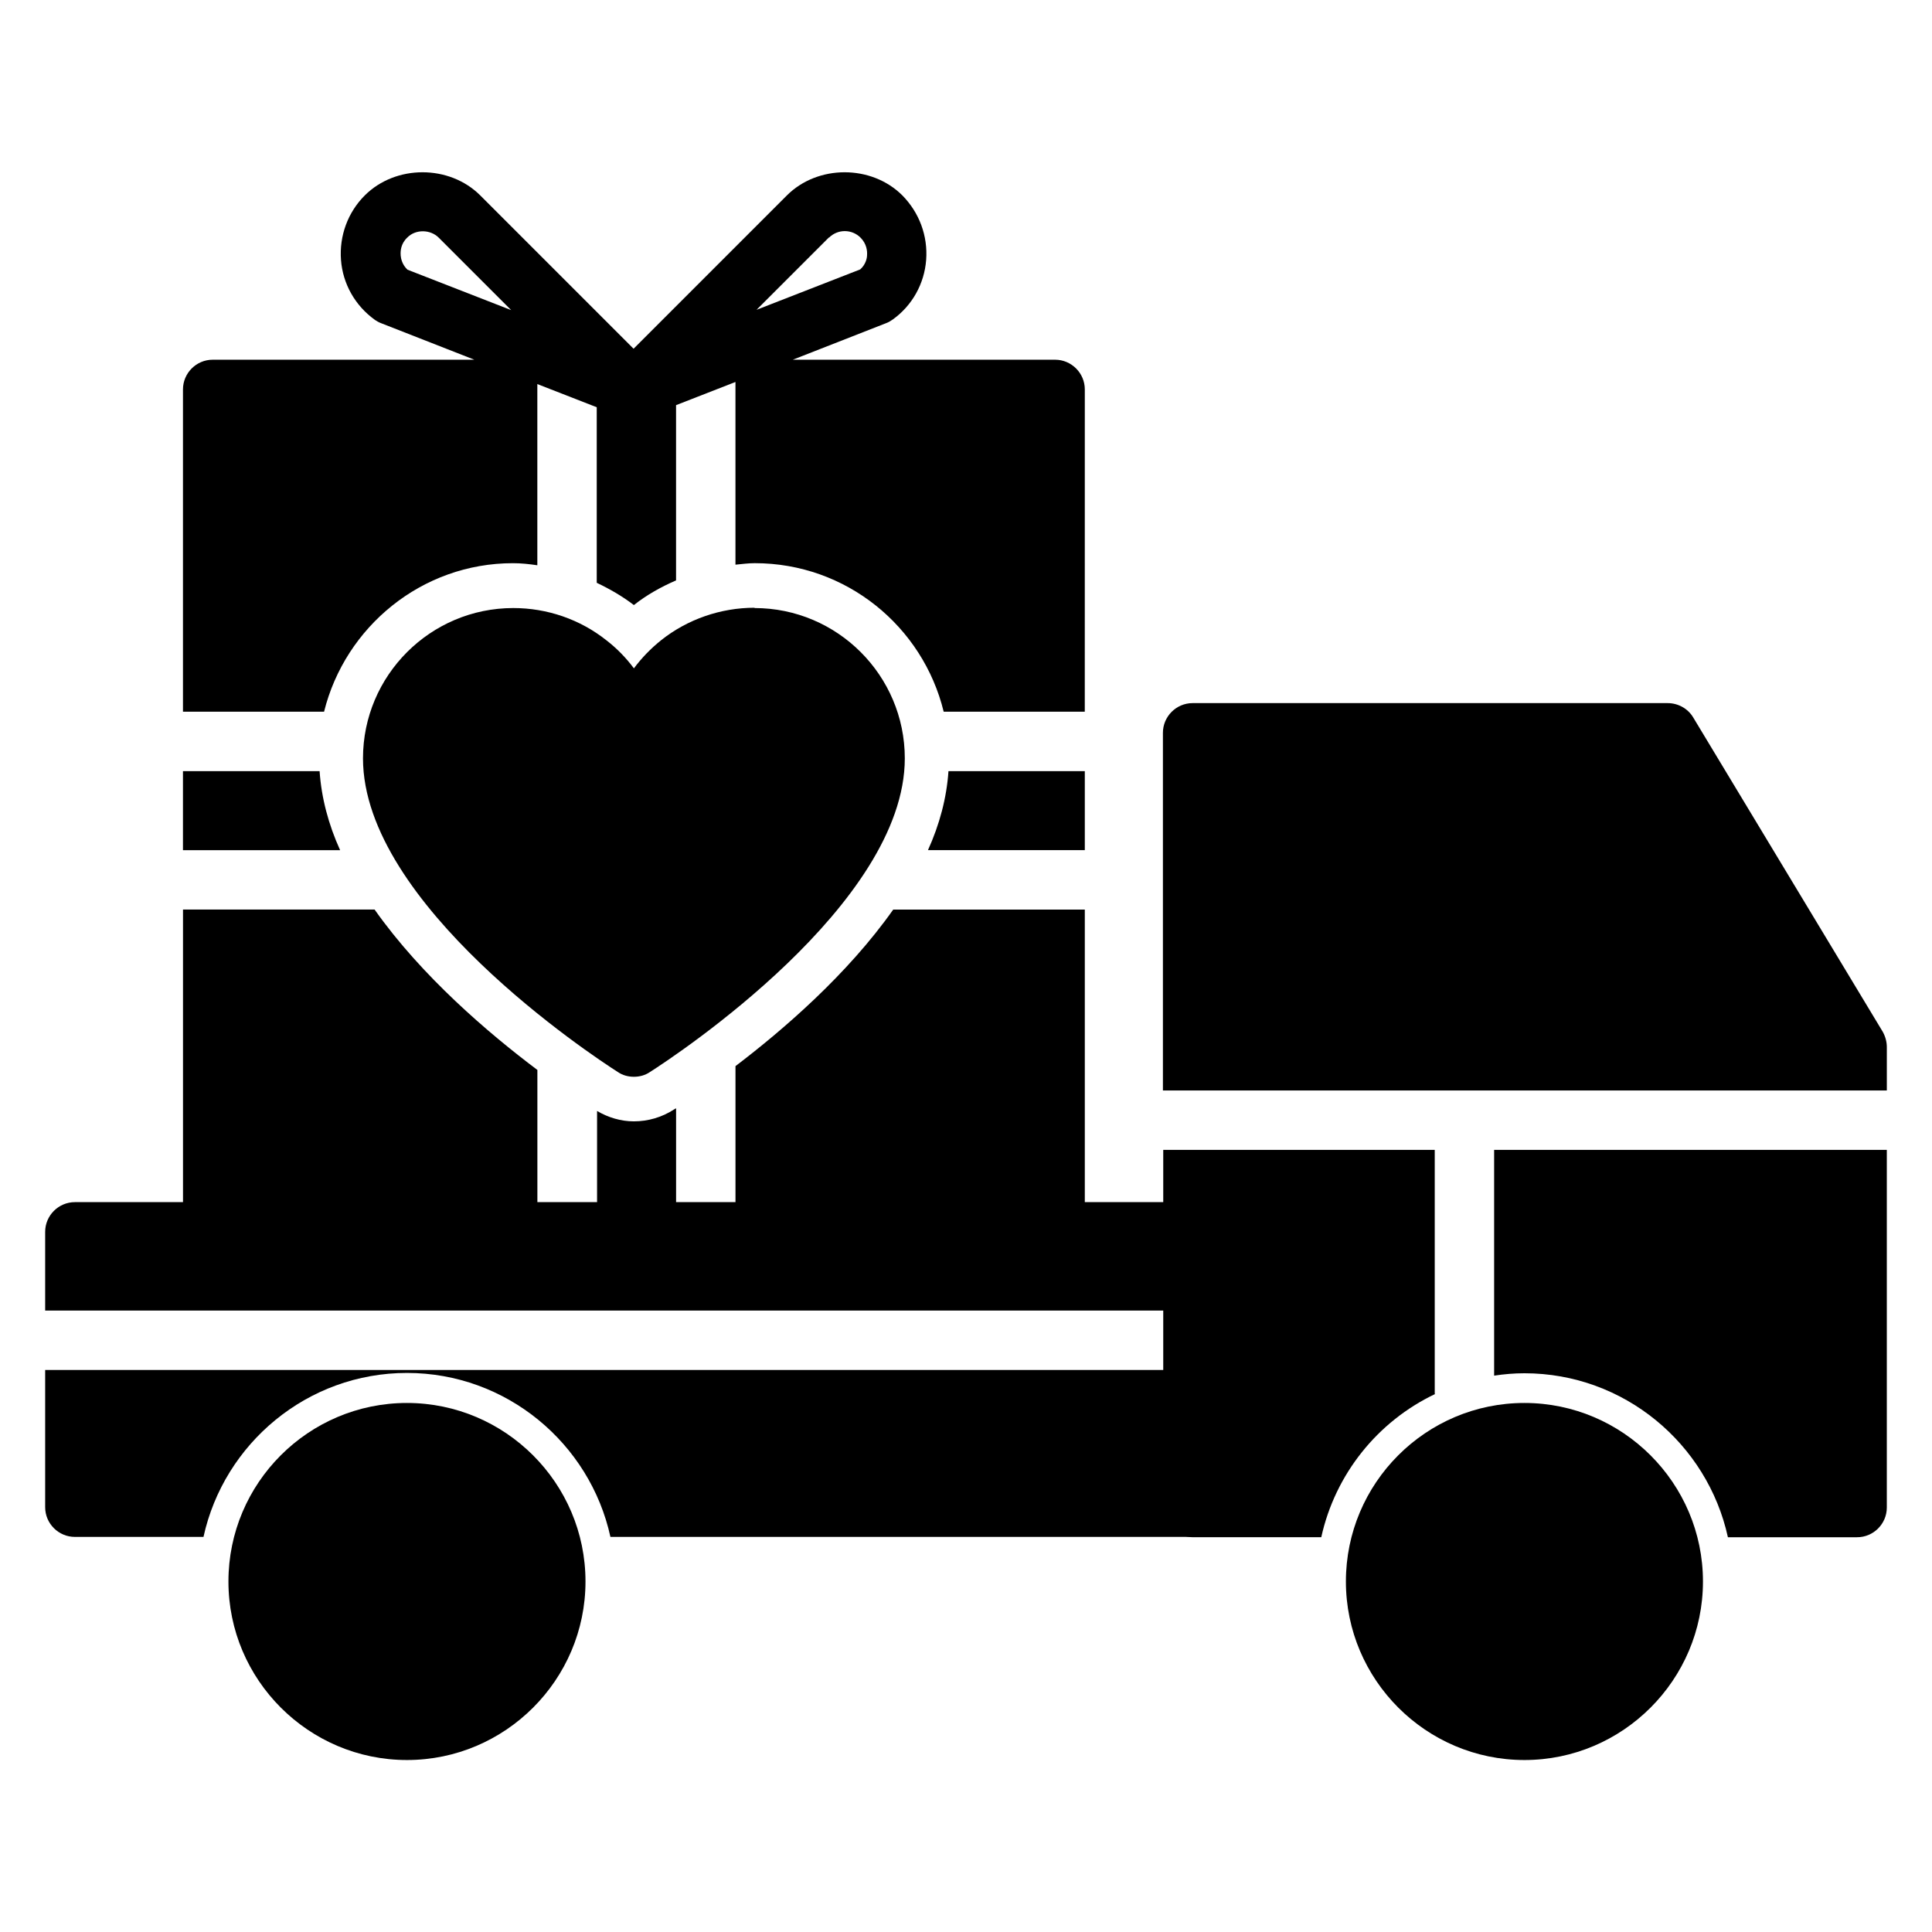
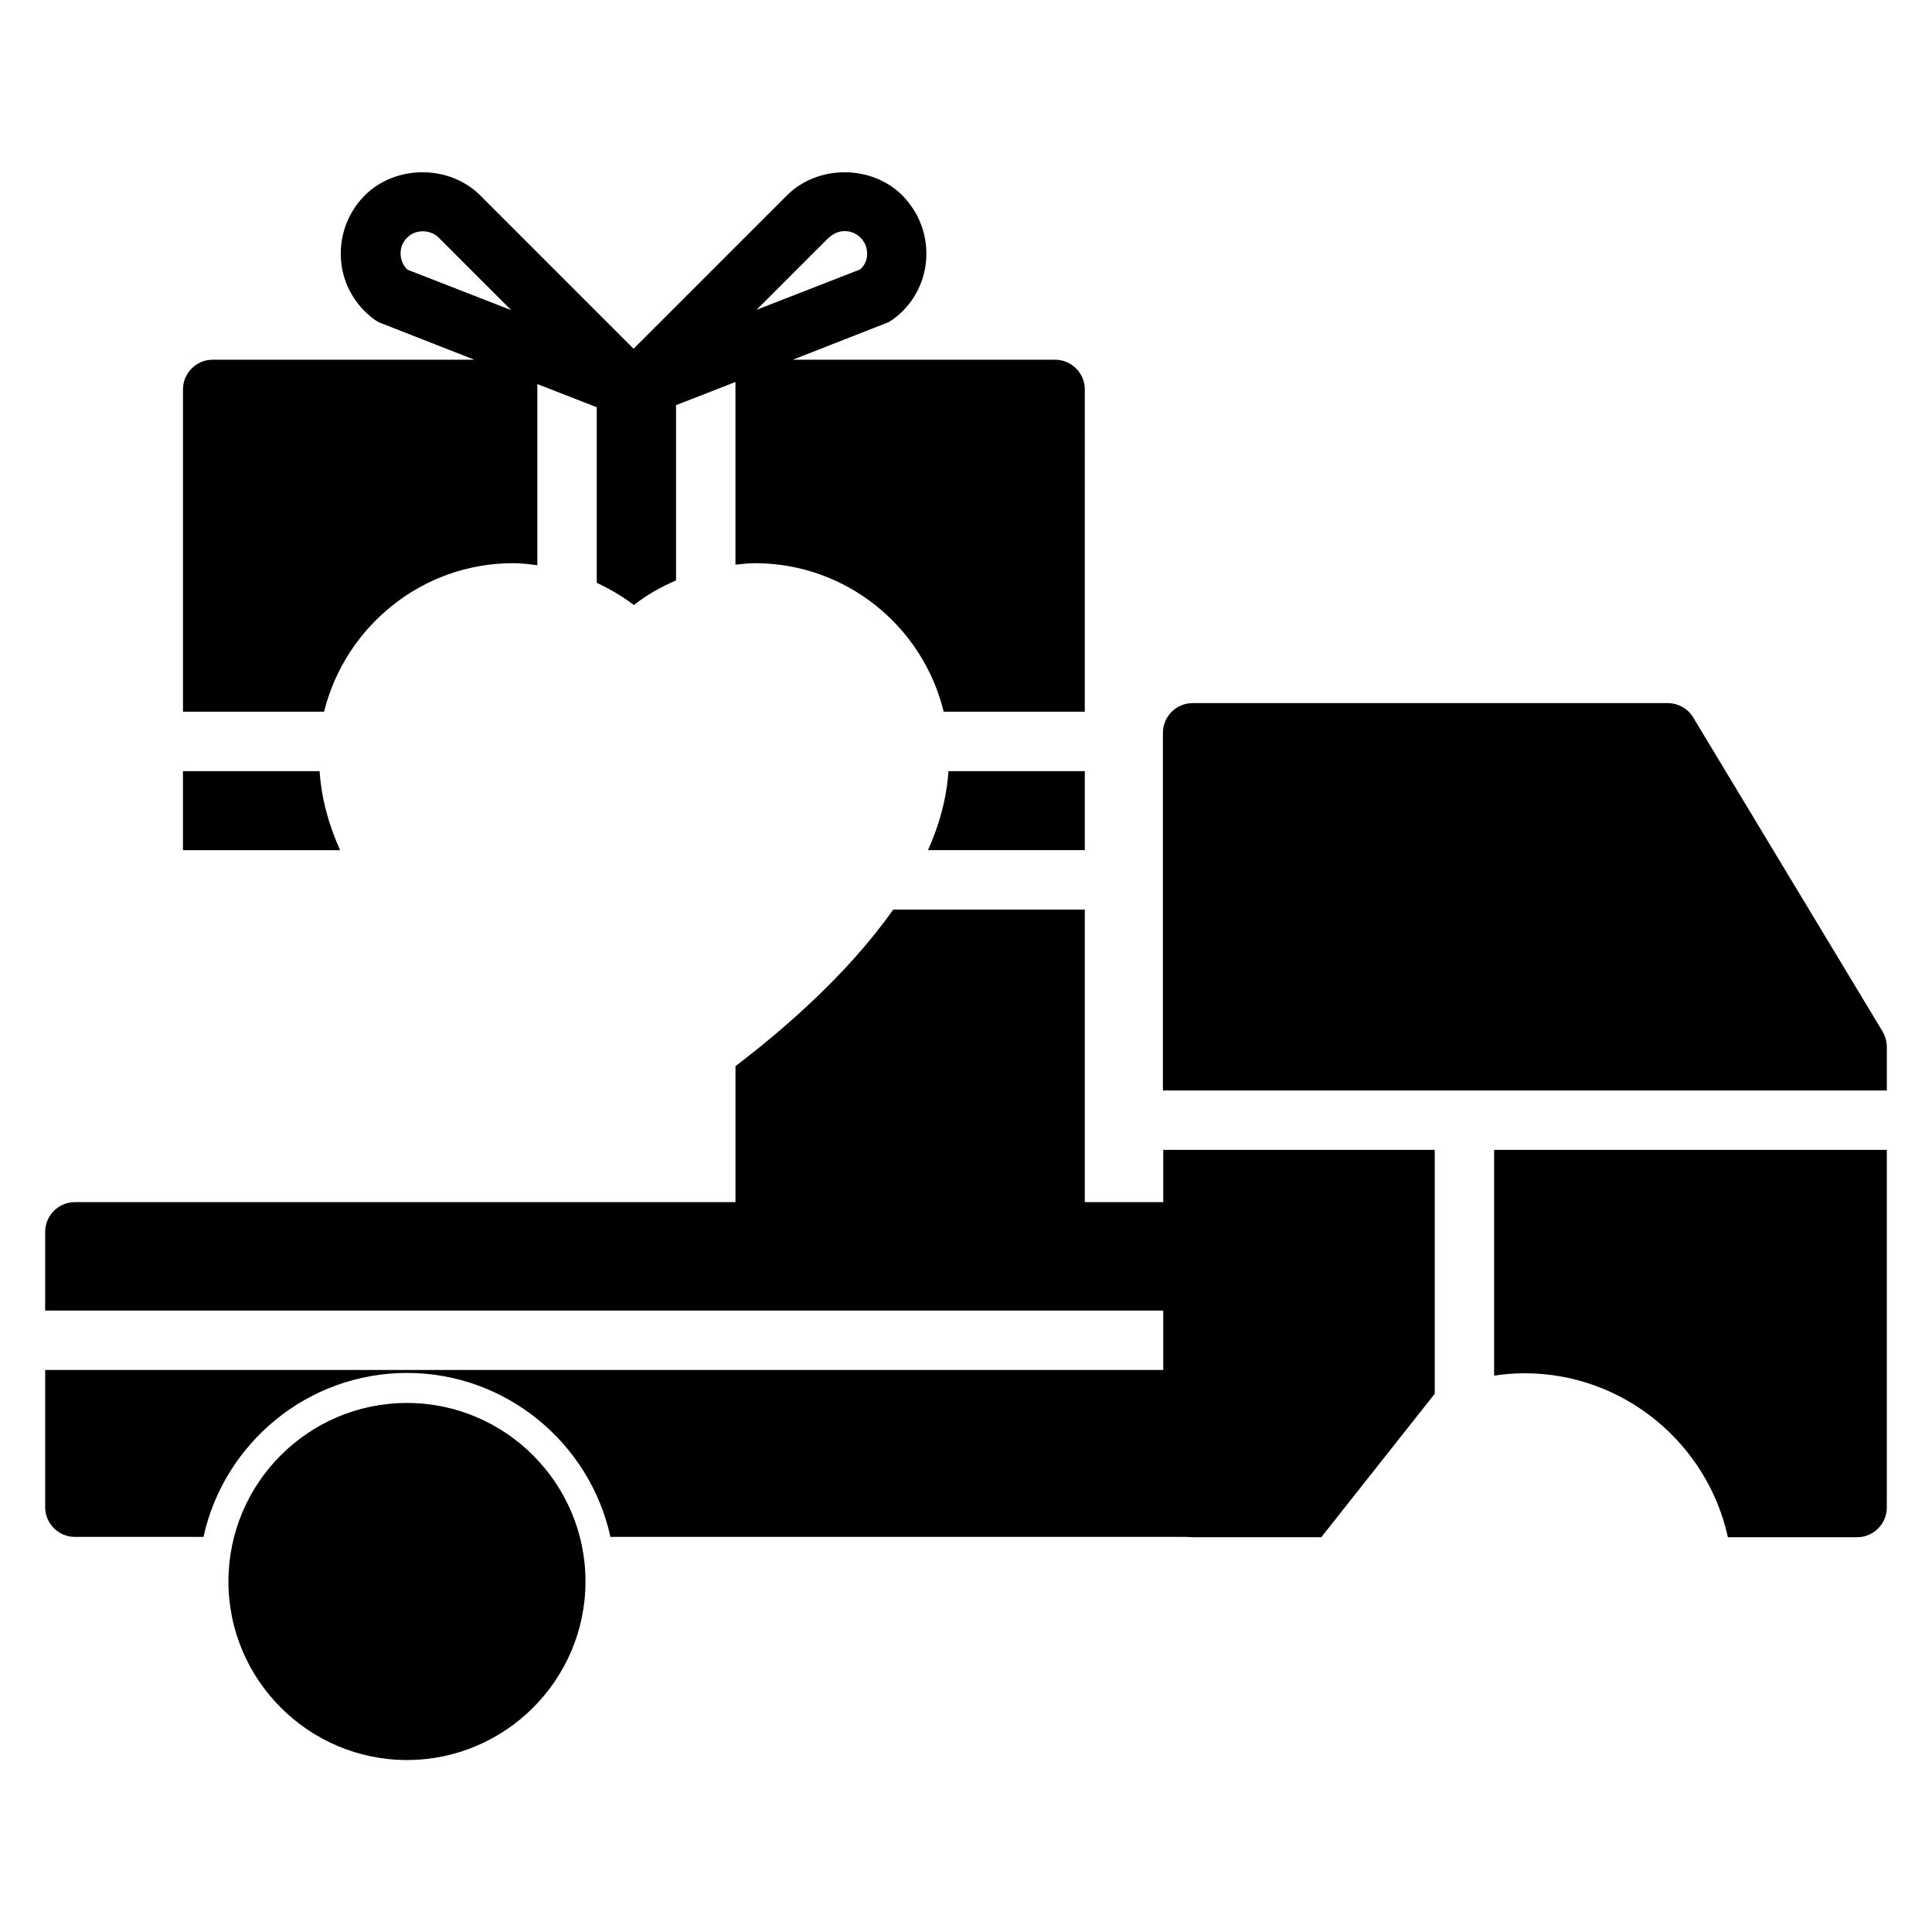
<svg xmlns="http://www.w3.org/2000/svg" fill="#000000" width="800px" height="800px" version="1.1" viewBox="144 144 512 512">
  <g>
-     <path d="m343.95 305.06c-8.973 0-17.789 3.07-24.719 8.582-2.754 2.203-5.195 4.723-7.242 7.477-2.047-2.754-4.488-5.273-7.242-7.398-7.008-5.59-15.742-8.582-24.719-8.582-21.965 0-39.832 17.871-39.832 39.832 0 38.652 60.613 78.719 67.543 83.129 1.258 0.867 2.754 1.258 4.25 1.258 1.496 0 2.992-0.395 4.25-1.258 6.926-4.41 67.543-44.477 67.543-83.129 0-21.965-17.871-39.832-39.832-39.832z" />
    <path d="m251.85 515.8c-26.137 0-47.312 21.254-47.312 47.312 0 26.055 21.254 47.312 47.312 47.312 26.055 0 47.312-21.254 47.312-47.312 0-26.055-21.254-47.312-47.312-47.312z" />
-     <path d="m547.99 515.8c-26.137 0-47.312 21.254-47.312 47.312 0 26.055 21.254 47.312 47.312 47.312 26.055 0 47.312-21.254 47.312-47.312 0-26.055-21.254-47.312-47.312-47.312z" />
-     <path d="m311.99 441.17c-3.465 0-6.848-1.023-9.762-2.754v39.91h20.941v-40.621l-0.551 0.316c-3.148 2.047-6.848 3.148-10.629 3.148z" />
    <path d="m423.61 239.33h-69.512l24.719-9.684c0.629-0.234 1.18-0.551 1.73-0.945 5.195-3.699 8.422-9.523 8.895-15.824 0.473-6.375-1.812-12.516-6.297-17.082-8.188-8.188-22.434-8.188-30.621 0l-40.621 40.621-40.621-40.621c-8.188-8.188-22.434-8.188-30.621 0-4.488 4.488-6.769 10.707-6.297 17.082 0.473 6.375 3.777 12.121 8.895 15.824 0.551 0.395 1.102 0.707 1.73 0.945l24.719 9.684h-69.348c-4.328 0-7.871 3.543-7.871 7.871v85.41h37.391c5.59-22.516 25.898-39.359 50.066-39.359 2.125 0 4.328 0.234 6.453 0.551v-48.02l15.742 6.141v46.523c3.465 1.652 6.769 3.543 9.84 5.902 3.387-2.676 7.164-4.801 11.18-6.535v-46.445l15.742-6.141v48.414c1.73-0.156 3.387-0.395 5.117-0.395 24.246 0 44.555 16.766 50.066 39.359h37.391l0.008-85.406c0-4.328-3.543-7.871-7.871-7.871zm-59.906-32.355c1.102-1.102 2.598-1.73 4.172-1.73 1.574 0 3.07 0.629 4.172 1.73 1.652 1.652 1.812 3.621 1.73 4.644 0 0.867-0.395 2.519-1.812 3.777l-27.473 10.707 19.207-19.207zm-113.52 4.644c-0.078-1.023 0-2.992 1.73-4.644 2.203-2.281 6.141-2.203 8.344 0l19.207 19.207-27.473-10.707c-1.418-1.34-1.73-2.914-1.812-3.777z" />
    <path d="m389.84 369.3h41.645v-20.941h-36.133c-0.473 7.086-2.363 14.168-5.434 20.941z" />
    <path d="m338.91 426.61v51.719h84.703c4.328 0 7.871-3.543 7.871-7.871v-85.41h-50.773c-12.043 17.082-28.969 31.723-41.801 41.484z" />
-     <path d="m243.27 385.04h-50.773v85.41c0 4.328 3.543 7.871 7.871 7.871h86.043v-50.773c-12.988-9.762-30.699-24.875-43.141-42.508z" />
    <path d="m228.62 348.36h-36.133v20.941h41.645c-3.07-6.769-4.961-13.855-5.434-20.941z" />
-     <path d="m524.22 513.36v-64.629h-71.949v94.777c0 4.328 3.543 7.871 7.871 7.871h34.008c3.699-16.766 14.957-30.699 30.148-37.941z" />
+     <path d="m524.22 513.36v-64.629h-71.949v94.777c0 4.328 3.543 7.871 7.871 7.871h34.008z" />
    <path d="m532.01 432.98h112.02v-11.492c0-1.418-0.395-2.832-1.102-4.094l-50.223-83.285c-1.418-2.363-4.016-3.777-6.769-3.777h-125.88c-4.328 0-7.871 3.543-7.871 7.871v94.777z" />
    <path d="m539.96 448.73v59.828c2.676-0.395 5.273-0.629 8.031-0.629 26.371 0 48.492 18.656 53.922 43.453h34.242c4.328 0 7.871-3.543 7.871-7.871v-94.777h-104.07z" />
    <path d="m460.14 462.58h-296.3c-4.328 0-7.871 3.543-7.871 7.871v20.859h304.18c4.328 0 7.871 3.543 7.871 7.871s-3.543 7.871-7.871 7.871l-304.18 0.004v36.367c0 4.328 3.543 7.871 7.871 7.871h34.086c5.434-24.797 27.551-43.453 53.922-43.453s48.492 18.656 53.922 43.453h154.37c4.328 0 7.871-3.543 7.871-7.871v-72.973c0-4.328-3.543-7.871-7.871-7.871z" />
  </g>
</svg>